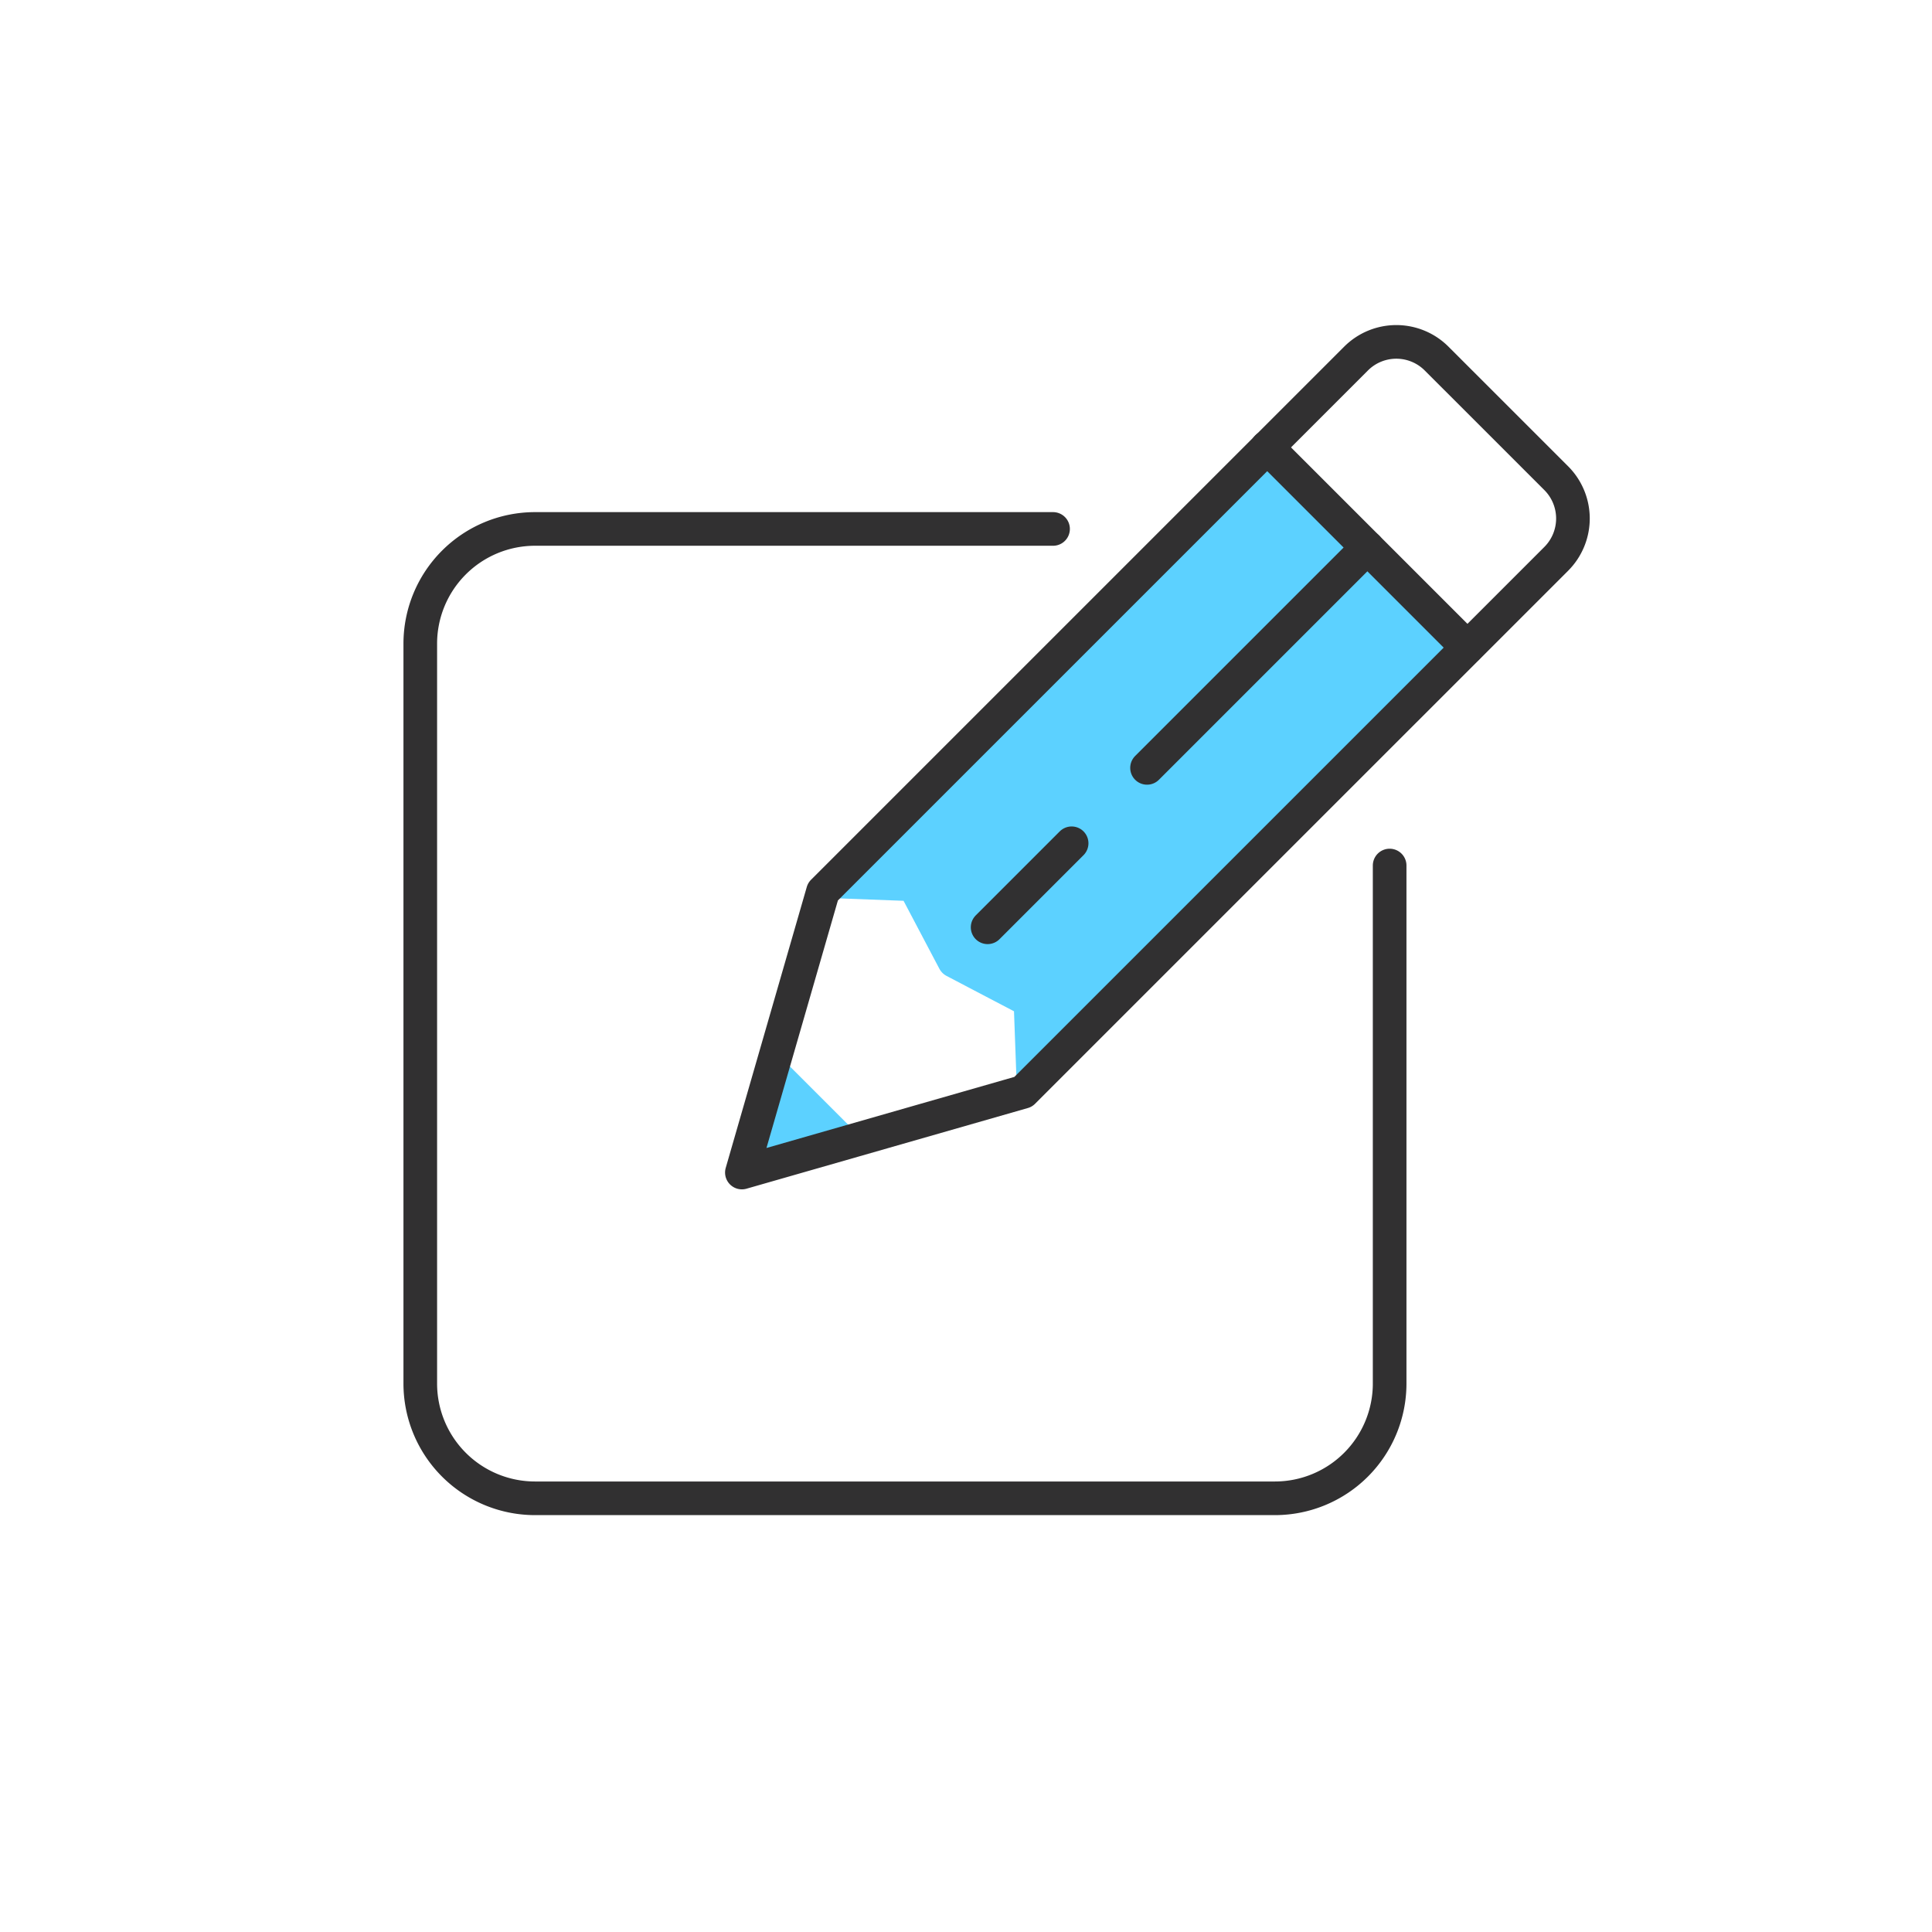
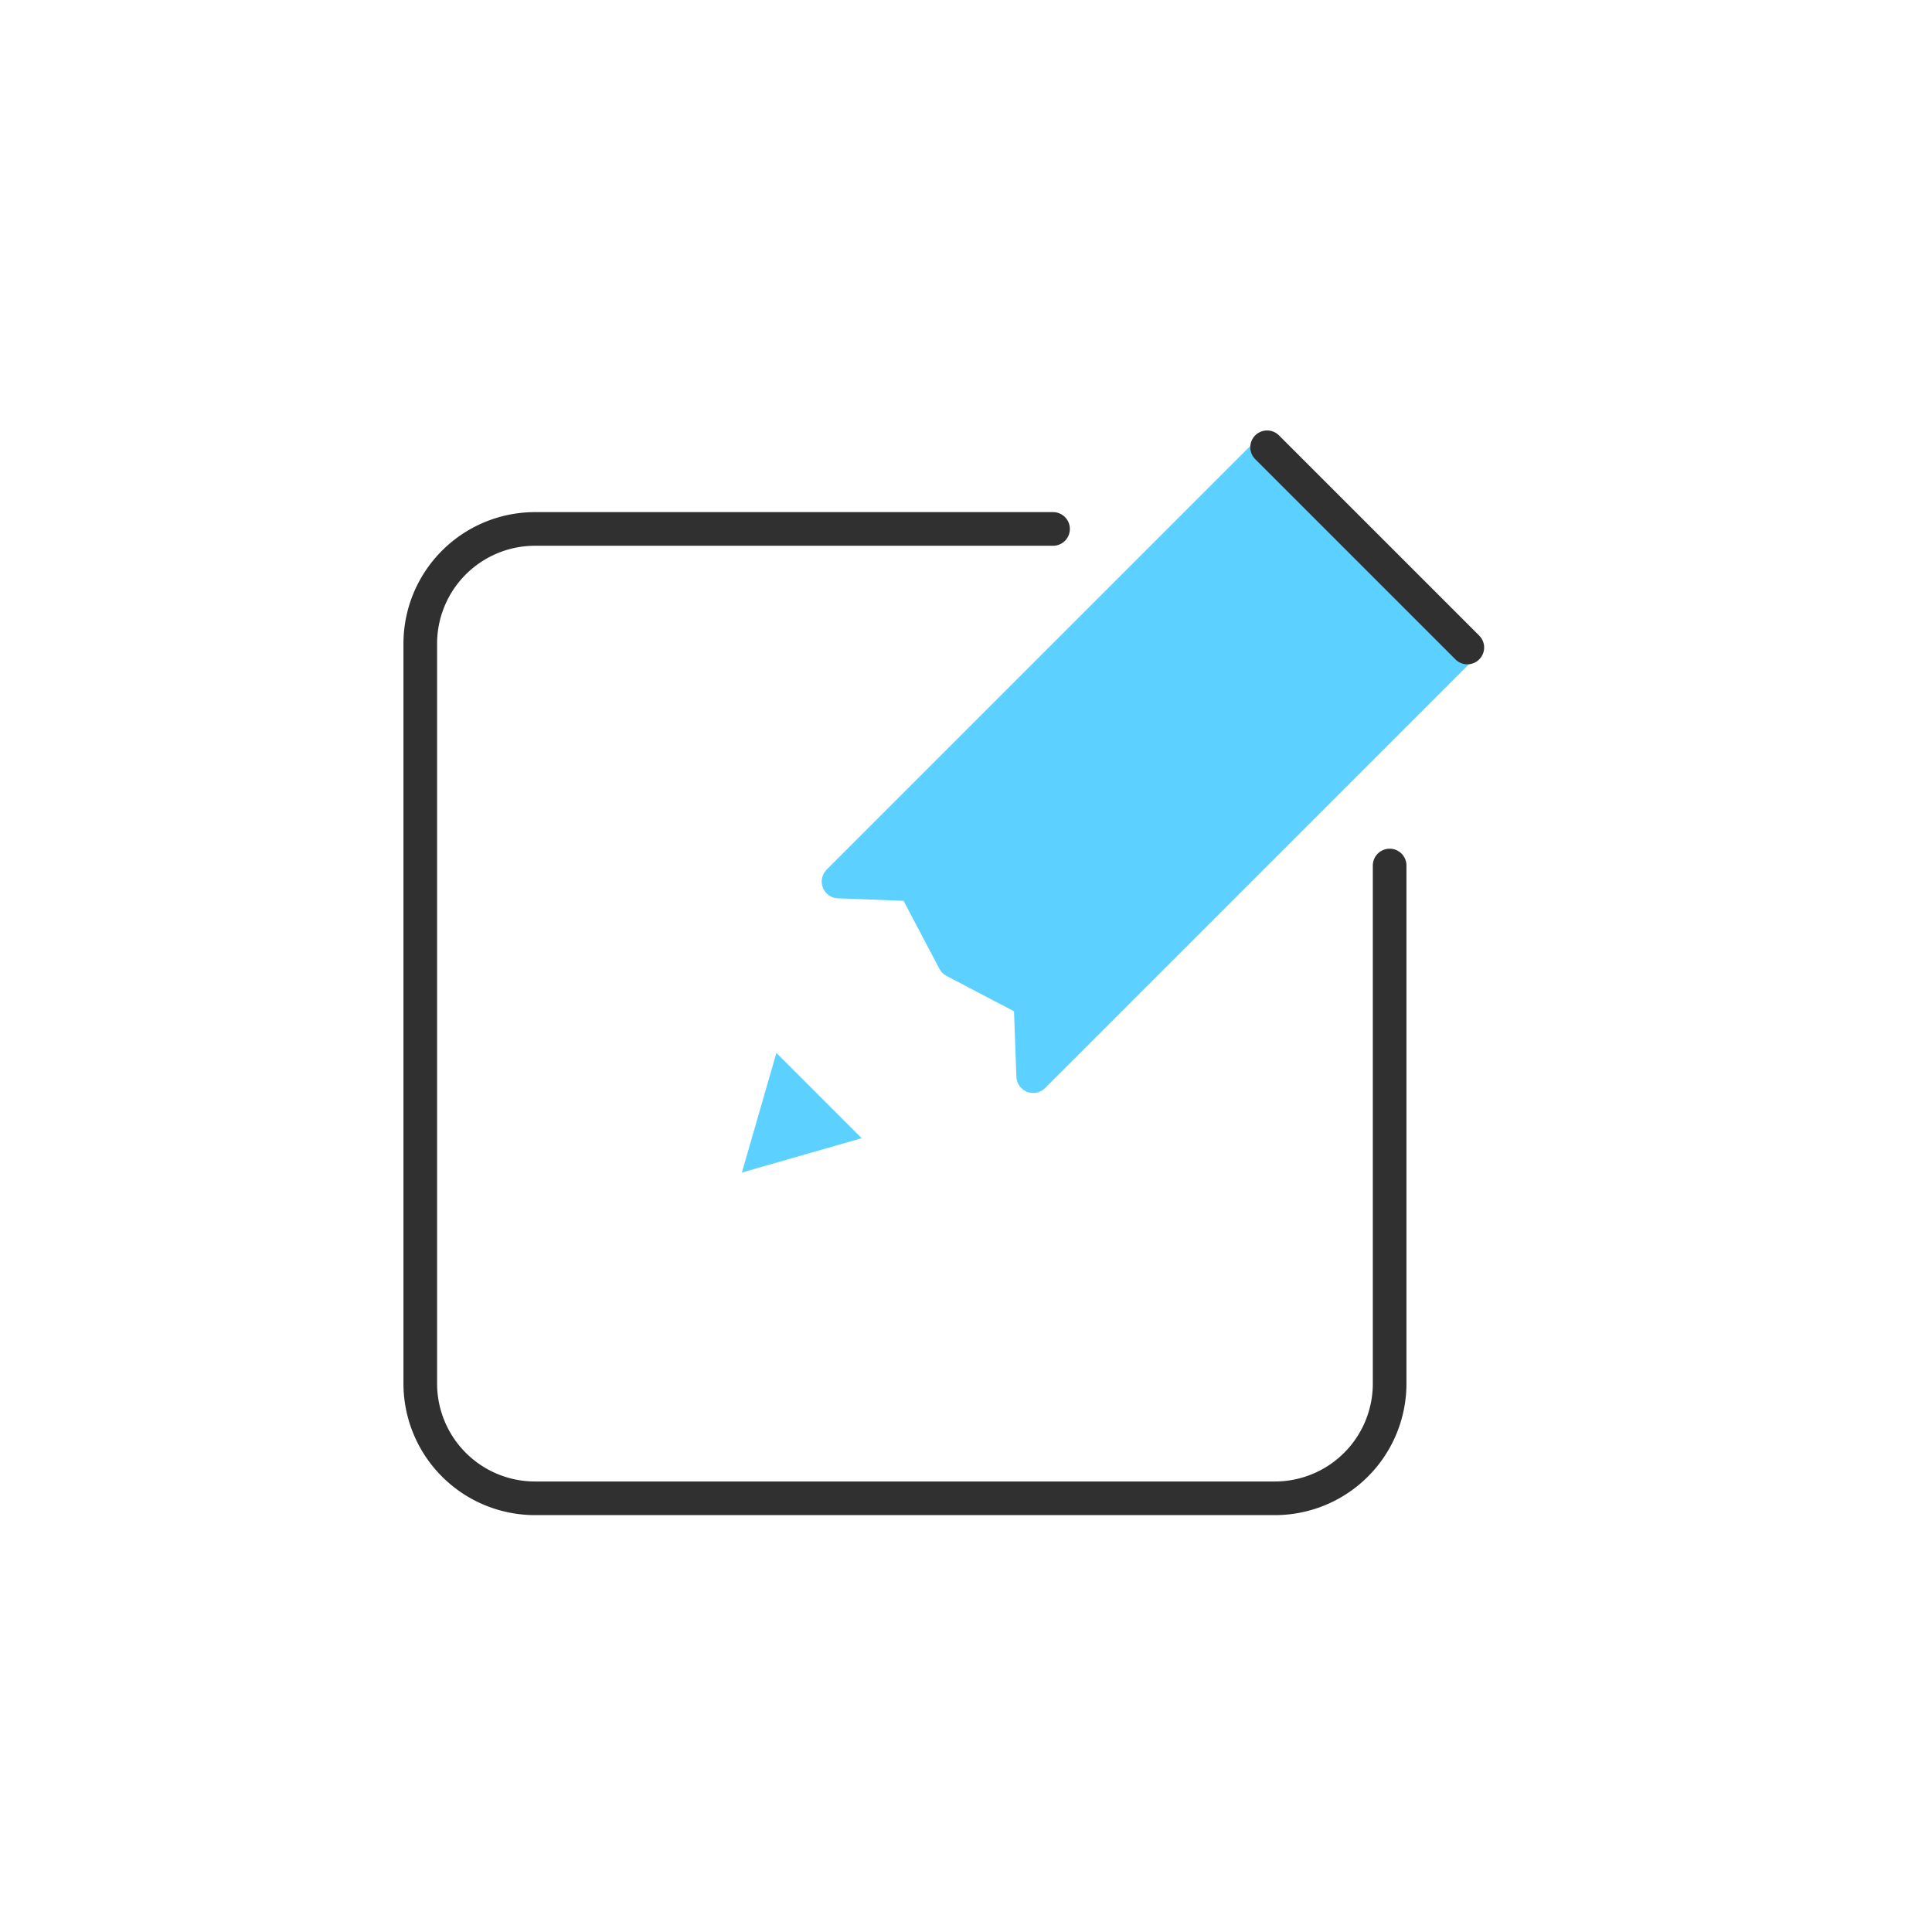
<svg xmlns="http://www.w3.org/2000/svg" id="Layer_1" data-name="Layer 1" viewBox="0 0 631.9 631.9">
  <defs>
    <style>.cls-1,.cls-2{fill:#5cd1ff;}.cls-2{stroke:#5cd1ff;}.cls-2,.cls-3{stroke-linecap:round;stroke-linejoin:round;stroke-width:11px;}.cls-3{fill:none;stroke:#313031;}</style>
  </defs>
  <polygon class="cls-1" points="242.65 383.5 253.94 344.38 281.83 372.27 242.65 383.5" />
  <polygon class="cls-2" points="274.26 288.32 298.91 289.25 312.12 314.31 337.03 327.37 337.93 351.98 476.93 212.99 413.26 149.32 274.26 288.32" />
-   <path class="cls-3" d="M334.65,357.12,509,182.78a18.66,18.66,0,0,0,0-26.38l-39.12-39.11a18.63,18.63,0,0,0-26.37,0L269.16,291.63,242.65,383.5Z" />
  <line class="cls-3" x1="414.43" y1="146.29" x2="479.92" y2="211.78" />
-   <line class="cls-3" x1="447.23" y1="179.08" x2="375.16" y2="251.15" />
-   <line class="cls-3" x1="350.5" y1="275.81" x2="323.02" y2="303.29" />
  <path class="cls-3" d="M454.51,283.09V452.52A37.53,37.53,0,0,1,417,490.05H175a37.54,37.54,0,0,1-37.54-37.53v-242A37.54,37.54,0,0,1,175,173H344.42" />
</svg>